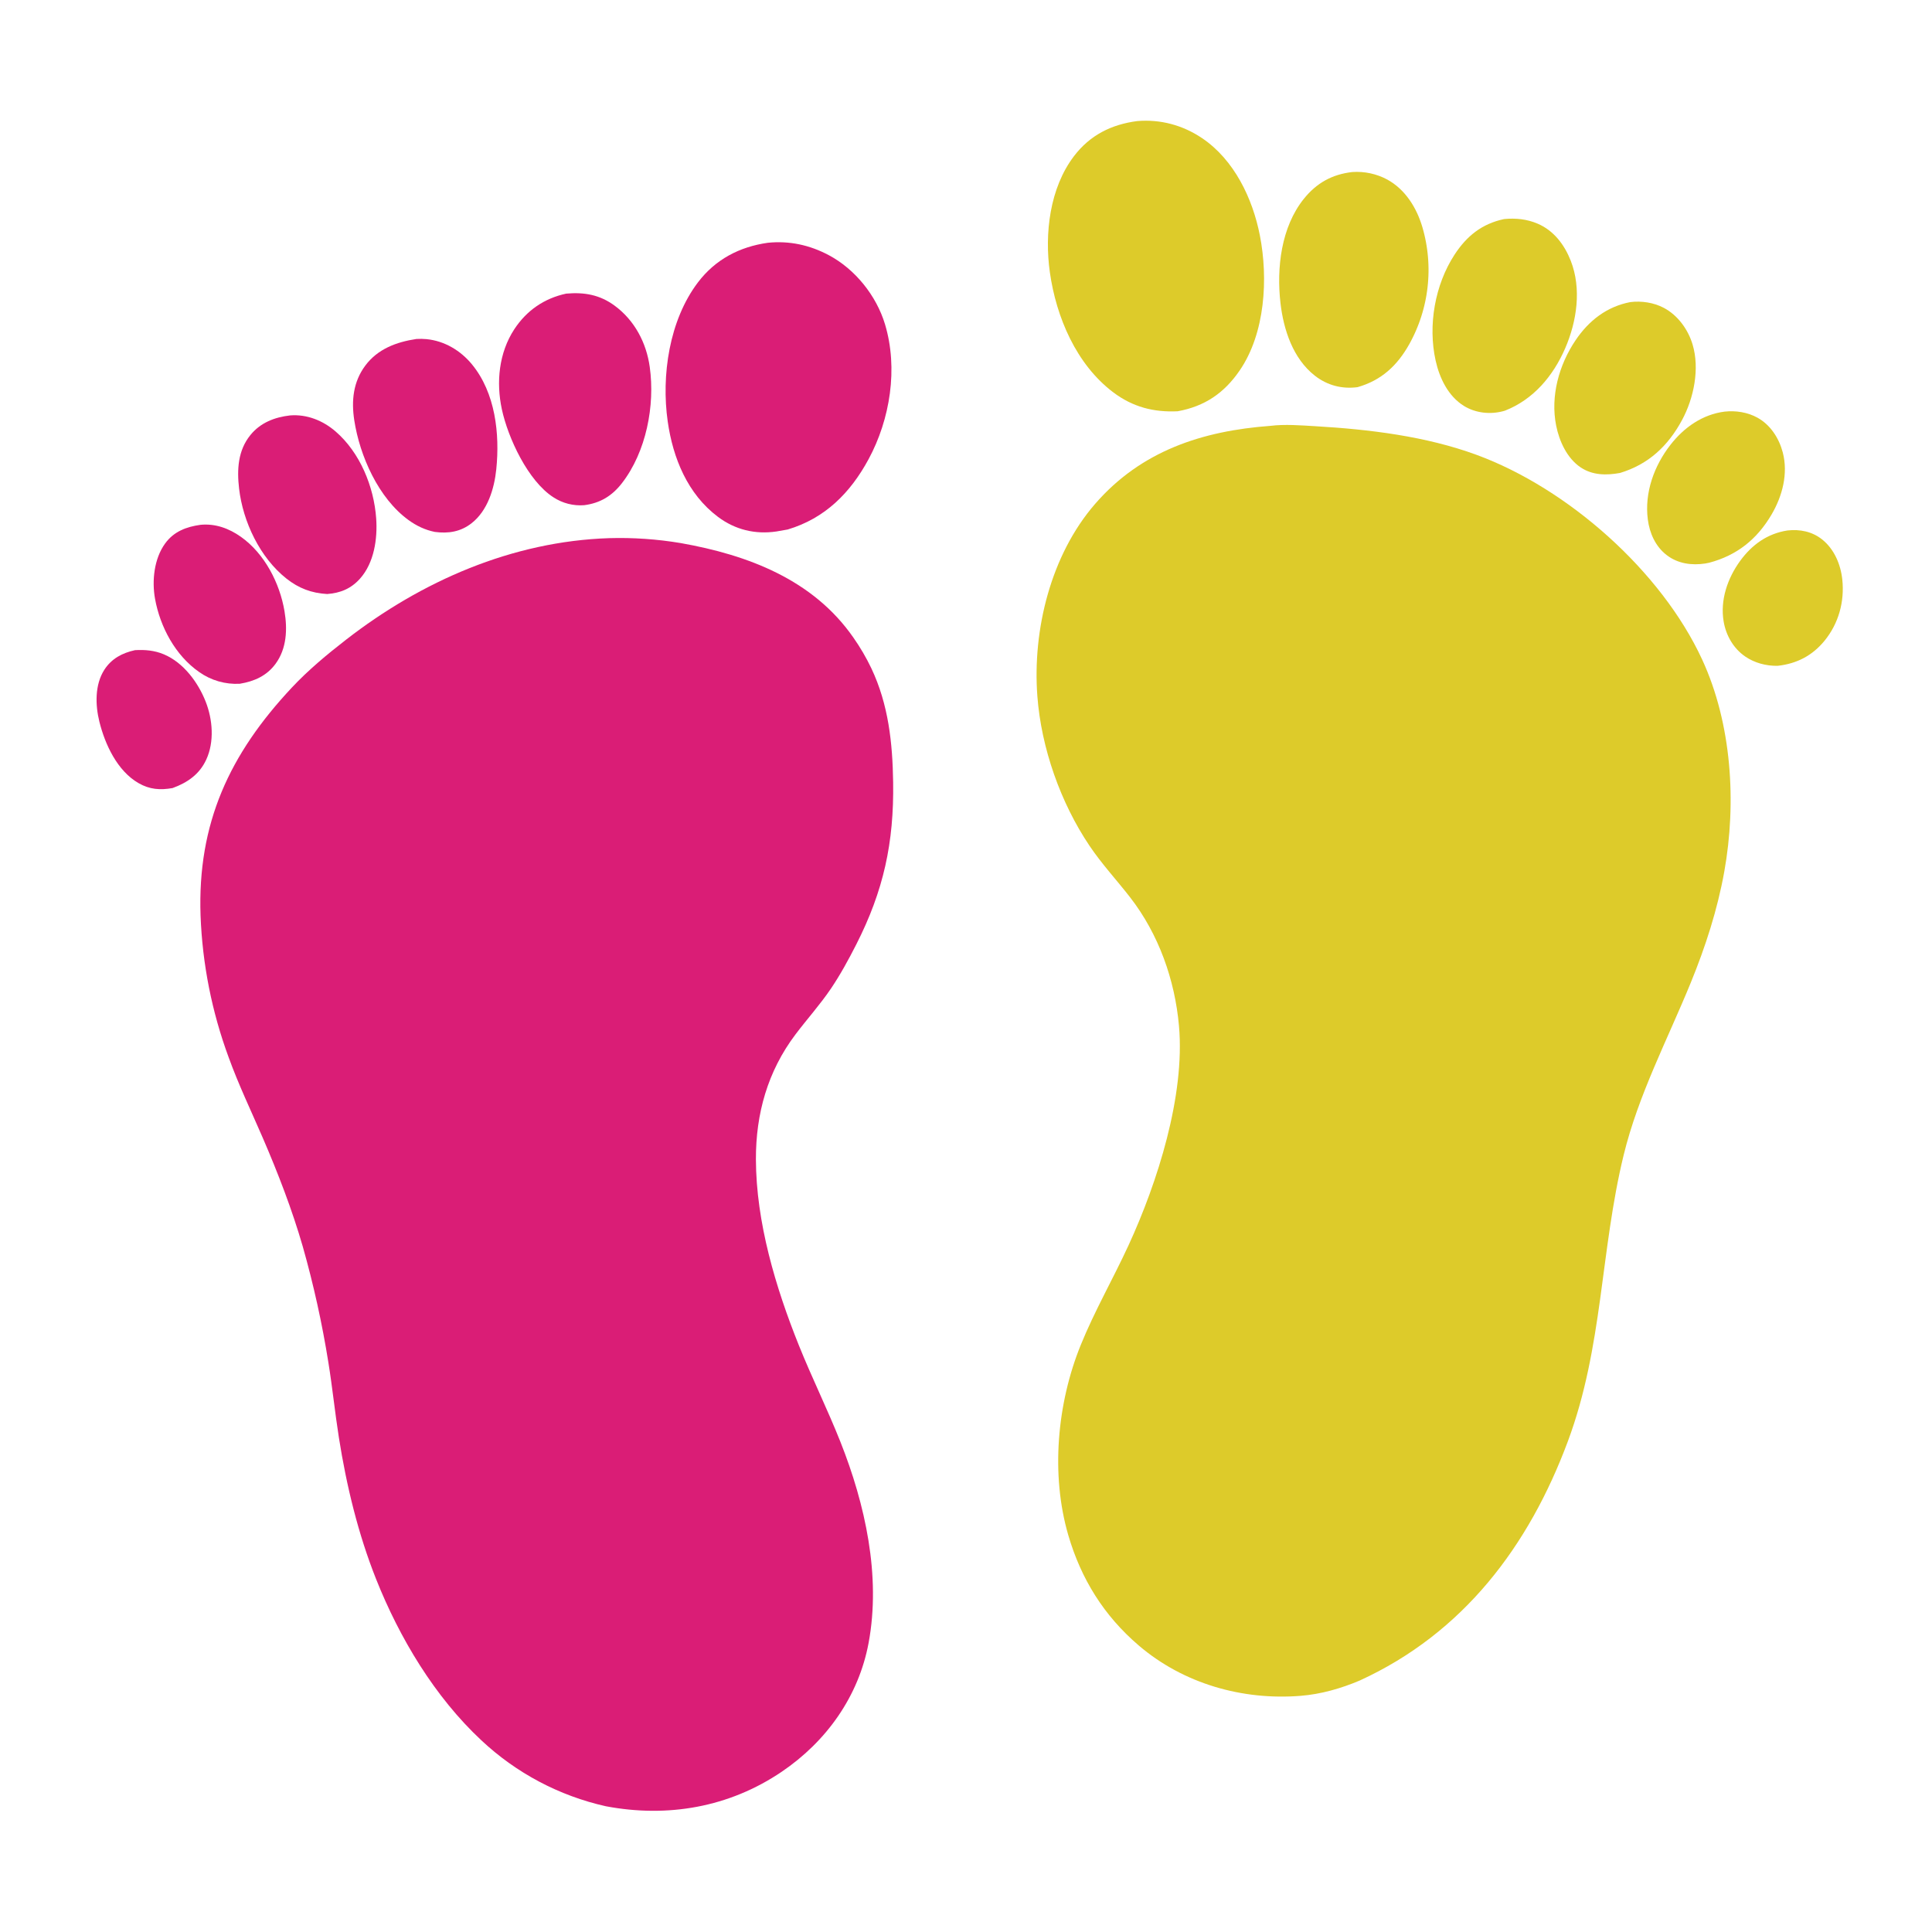
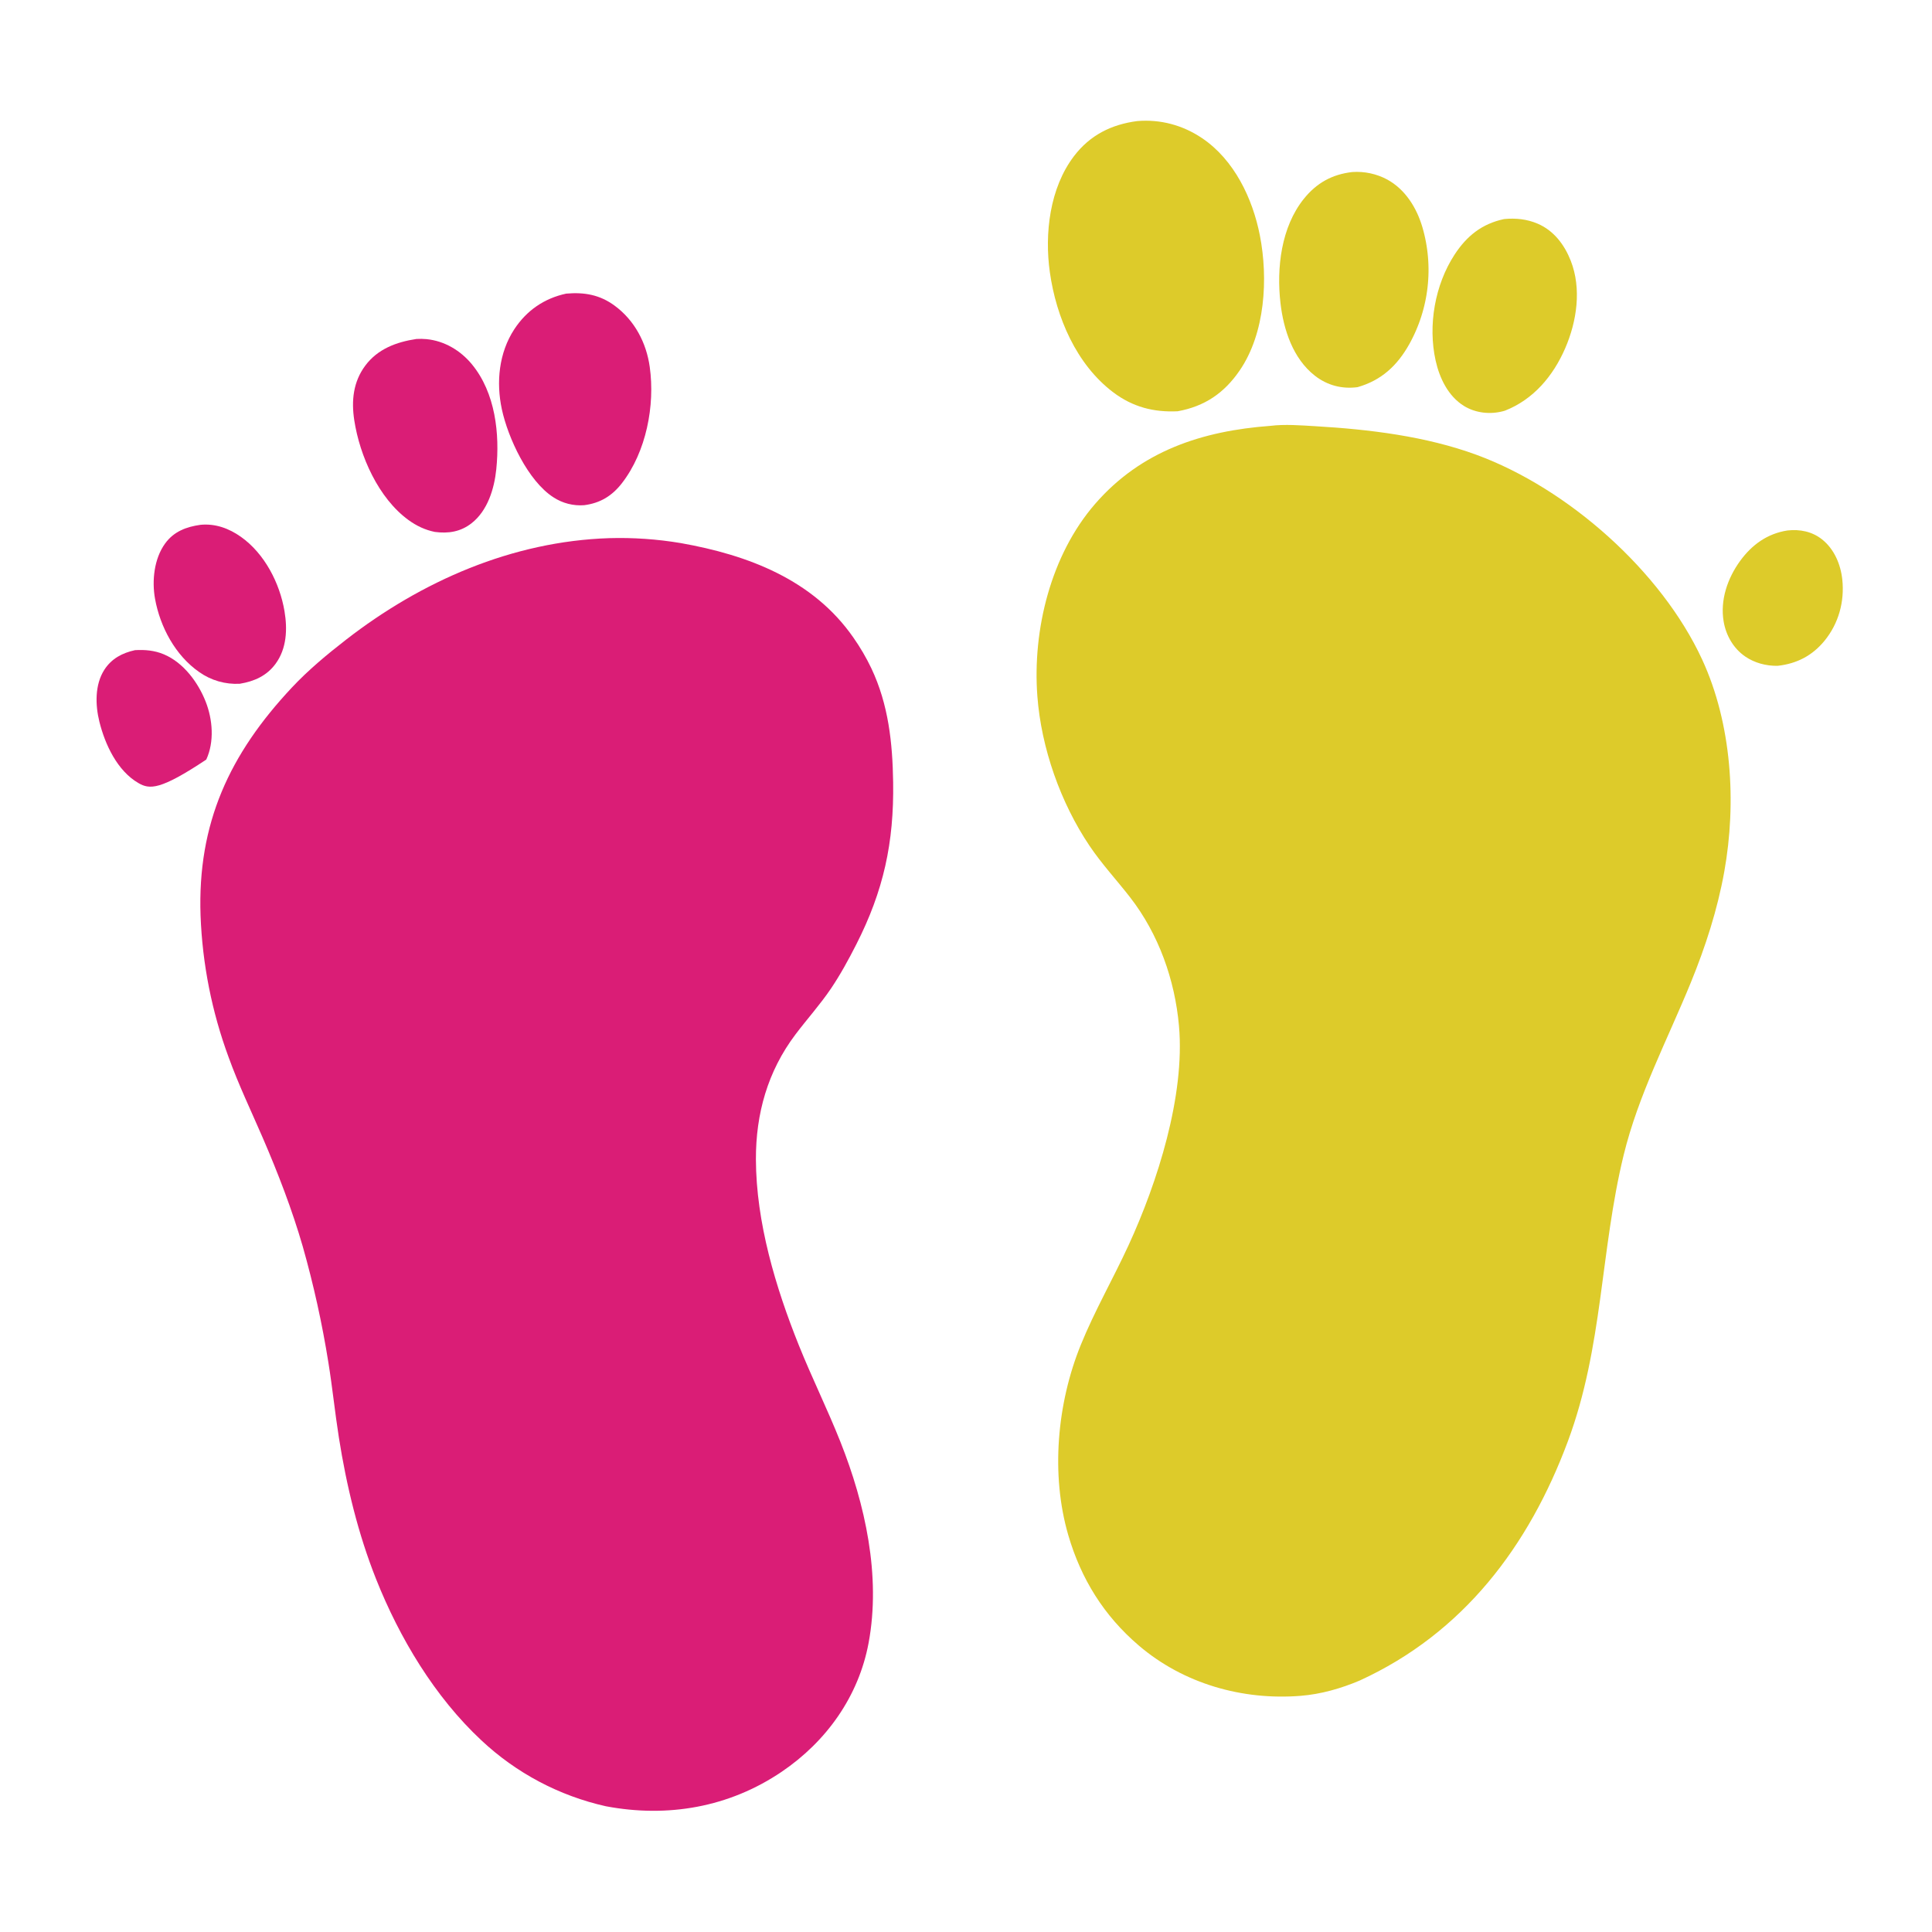
<svg xmlns="http://www.w3.org/2000/svg" width="1024" height="1024" viewBox="0 0 1024 1024" fill="none">
-   <path d="M71.555 344.597C76.859 344.288 81.917 344.734 86.853 346.809C97.247 351.178 104.988 361.662 109.014 371.889C112.739 381.351 113.679 393.158 109.326 402.592C105.699 410.452 99.353 414.796 91.477 417.688C84.915 418.842 79.323 418.481 73.391 415.052C62.143 408.55 55.661 394.575 52.664 382.464C50.487 373.665 50.22 362.945 55.265 355.048C59.08 349.077 64.817 346.064 71.555 344.597Z" fill="#DA1D76" />
+   <path d="M71.555 344.597C76.859 344.288 81.917 344.734 86.853 346.809C97.247 351.178 104.988 361.662 109.014 371.889C112.739 381.351 113.679 393.158 109.326 402.592C84.915 418.842 79.323 418.481 73.391 415.052C62.143 408.55 55.661 394.575 52.664 382.464C50.487 373.665 50.22 362.945 55.265 355.048C59.08 349.077 64.817 346.064 71.555 344.597Z" fill="#DA1D76" />
  <path d="M947.398 281.159C953.956 280.424 960.448 281.703 965.703 285.869C972.159 290.989 975.584 299.089 976.45 307.125C977.709 318.81 974.529 330.43 967.073 339.564C960.57 347.53 952.297 351.799 942.144 352.897C936.11 353.003 929.951 351.38 924.955 347.938C918.749 343.662 914.822 336.788 913.57 329.429C911.632 318.038 915.652 306.439 922.325 297.272C928.59 288.665 936.794 282.794 947.398 281.159Z" fill="#DDCB2A" />
-   <path d="M914.114 218.163C920.003 217.515 926.346 218.508 931.539 221.407C938.425 225.252 942.91 232.253 944.891 239.752C947.851 250.958 944.725 262.893 938.98 272.683C931.274 285.815 920.62 294.372 905.875 298.262C905.206 298.415 904.551 298.554 903.873 298.659C896.677 299.773 889.32 298.774 883.409 294.238C877.429 289.648 874.315 282.615 873.374 275.299C871.547 261.087 876.707 246.881 885.395 235.743C892.581 226.532 902.358 219.643 914.114 218.163Z" fill="#DDCB2A" />
  <path d="M106.278 278.16C114.134 277.405 121.341 280.039 127.679 284.522C140.218 293.392 148.271 309.008 150.791 323.943C152.396 333.458 151.987 343.734 146.078 351.797C141.351 358.246 134.762 361.124 127.117 362.403C126.167 362.456 125.216 362.469 124.265 362.442C123.314 362.415 122.366 362.348 121.42 362.241C120.474 362.134 119.535 361.988 118.602 361.803C117.668 361.618 116.745 361.393 115.831 361.13C114.916 360.867 114.014 360.566 113.126 360.227C112.236 359.888 111.363 359.513 110.505 359.101C109.647 358.688 108.809 358.241 107.989 357.758C107.169 357.275 106.37 356.759 105.594 356.21C92.963 347.442 84.872 332.301 82.173 317.385C80.441 307.813 81.663 296.132 87.506 288.076C92.159 281.66 98.78 279.213 106.278 278.16Z" fill="#DA1D76" />
-   <path d="M864.1 160.117C870.038 159.378 876.492 160.356 881.804 163.143C889.248 167.049 894.694 174.579 897.093 182.539C900.97 195.405 897.787 210.988 891.542 222.583C884.099 236.406 873.713 246.135 858.629 250.679C851.449 251.984 844.104 251.96 837.801 247.744C830.572 242.91 826.46 233.893 824.798 225.594C821.669 209.972 826.299 193.368 835.091 180.326C842.114 169.909 851.65 162.498 864.1 160.117Z" fill="#DDCB2A" />
-   <path d="M153.751 220.18C162.684 219.483 171.147 222.889 177.841 228.662C190.795 239.834 198.19 257.906 199.384 274.75C200.153 285.584 198.296 298.328 190.802 306.708C186.054 312.017 180.368 314.331 173.42 314.844C165.103 314.37 158.341 311.823 151.807 306.654C137.778 295.555 128.756 276.521 126.72 258.957C125.554 248.897 126.067 238.747 132.76 230.536C138.106 223.978 145.608 221.121 153.751 220.18Z" fill="#DA1D76" />
  <path d="M220.745 179.656C222.487 179.567 224.31 179.578 226.047 179.747C235.586 180.674 244.109 185.781 250.143 193.115C262.572 208.221 264.963 229.968 263.037 248.757C261.981 259.057 258.436 270.687 249.943 277.325C244.12 281.875 237.607 282.887 230.479 281.93C225.323 280.897 220.734 278.701 216.496 275.621C200.586 264.057 190.654 241.643 187.76 222.678C186.189 212.381 187.195 202.424 193.56 193.843C200.167 184.935 210.117 181.258 220.745 179.656Z" fill="#DA1D76" />
  <path d="M797.198 116.109C803.322 115.5 809.318 116.122 815.006 118.559C823.547 122.218 829.174 129.691 832.507 138.146C838.346 152.957 835.78 170.284 829.594 184.571C823.227 199.276 812.736 211.759 797.625 217.673C797.324 217.758 797.024 217.848 796.721 217.929C789.817 219.774 782.064 218.945 775.949 215.171C767.552 209.988 762.959 200.385 760.896 191.045C756.785 172.438 760.514 150.986 770.919 135.005C777.409 125.037 785.5 118.59 797.198 116.109Z" fill="#DDCB2A" />
  <path d="M300.101 155.623C309.712 154.791 317.928 156.219 325.803 162.033C336.357 169.826 342.587 181.633 344.38 194.499C347.241 215.016 342.5 239.451 329.671 256.05C324.442 262.815 318.168 266.659 309.641 267.758C308.93 267.814 308.218 267.841 307.504 267.838C306.792 267.836 306.08 267.804 305.369 267.742C304.659 267.682 303.952 267.592 303.248 267.472C302.545 267.353 301.848 267.205 301.156 267.029C300.465 266.853 299.782 266.648 299.108 266.416C298.434 266.184 297.77 265.924 297.117 265.637C296.464 265.351 295.824 265.038 295.196 264.698C294.569 264.359 293.957 263.994 293.359 263.604C279.822 254.93 269.25 232.085 265.986 216.906C262.905 202.576 264.426 186.986 272.571 174.538C279.099 164.561 288.47 158.123 300.101 155.623Z" fill="#DA1D76" />
  <path d="M716.788 91.177C717.582 91.123 718.378 91.096 719.174 91.098C719.97 91.099 720.766 91.128 721.56 91.185C722.354 91.242 723.145 91.327 723.934 91.439C724.722 91.551 725.505 91.691 726.284 91.858C727.063 92.025 727.835 92.219 728.6 92.44C729.365 92.661 730.121 92.908 730.869 93.182C731.616 93.456 732.353 93.756 733.08 94.081C733.807 94.407 734.522 94.757 735.224 95.132C744.896 100.427 750.912 110.195 753.934 120.538C754.12 121.177 754.298 121.819 754.468 122.463C754.638 123.107 754.8 123.753 754.954 124.401C755.109 125.049 755.255 125.699 755.393 126.351C755.531 127.002 755.661 127.655 755.783 128.31C755.905 128.964 756.018 129.621 756.124 130.279C756.23 130.936 756.328 131.595 756.417 132.255C756.506 132.915 756.587 133.576 756.661 134.238C756.734 134.9 756.799 135.563 756.856 136.227C756.912 136.89 756.961 137.554 757.001 138.22C757.041 138.884 757.073 139.549 757.097 140.215C757.121 140.881 757.137 141.547 757.144 142.213C757.151 142.879 757.15 143.545 757.142 144.211C757.132 144.877 757.115 145.542 757.09 146.208C757.064 146.873 757.03 147.538 756.988 148.204C756.946 148.868 756.896 149.532 756.838 150.196C756.779 150.859 756.713 151.522 756.638 152.184C756.563 152.846 756.48 153.506 756.389 154.166C756.298 154.826 756.199 155.484 756.092 156.142C755.985 156.799 755.869 157.455 755.745 158.11C755.622 158.764 755.49 159.417 755.35 160.068C755.211 160.719 755.063 161.369 754.907 162.017C754.751 162.664 754.587 163.309 754.416 163.953C754.244 164.597 754.064 165.238 753.876 165.877C753.689 166.516 753.493 167.153 753.29 167.787C753.087 168.421 752.876 169.053 752.657 169.682C752.438 170.311 752.211 170.937 751.977 171.561C751.742 172.184 751.5 172.804 751.25 173.422C751.001 174.04 750.743 174.654 750.478 175.265C750.213 175.876 749.941 176.484 749.661 177.088C749.381 177.692 749.093 178.293 748.799 178.891C748.503 179.488 748.201 180.081 747.892 180.671C747.582 181.261 747.266 181.847 746.942 182.429C740.562 193.815 732.145 201.6 719.524 205.207C711.249 206.29 703.479 204.259 696.903 199.126C685.295 190.064 680.294 174.714 678.673 160.613C676.541 142.081 679.011 120.406 691.039 105.409C697.801 96.978 706.095 92.381 716.788 91.177Z" fill="#DDCB2A" />
  <path d="M602.68 64.177C614.987 63.118 626.89 66.315 637.143 73.233C654.14 84.701 663.9 105.127 667.748 124.73C672.229 147.557 670.593 176.583 657.084 196.319C648.838 208.365 638.508 215.373 624.195 217.983C611.456 218.597 600.322 215.698 590.046 207.944C570.456 193.162 559.811 168.101 556.453 144.36C553.552 123.848 556.357 99.623 569.27 82.711C577.75 71.604 589.044 65.98 602.68 64.177Z" fill="#DDCB2A" />
-   <path d="M406.971 128.674C418.381 127.529 429.078 129.842 439.201 135.204C453.248 142.646 464.503 156.706 469.072 171.876C476.102 195.218 471.83 222.181 460.353 243.399C450.652 261.332 437.224 274.75 417.499 280.645C415.507 281.029 413.509 281.378 411.505 281.692C400.235 283.347 389.636 280.775 380.516 273.932C364.445 261.873 356.657 242.783 353.902 223.376C350.444 199.021 354.705 169.771 369.883 149.723C379.153 137.479 391.929 130.813 406.971 128.674Z" fill="#DA1D76" />
  <path d="M673.327 225.71C680.952 224.759 689.477 225.446 697.156 225.896C725.656 227.565 755.666 231.175 782.619 241.082C830.971 258.855 880.521 302.636 902.201 349.622C917.89 383.626 920.463 425.409 913.91 461.951C910.281 482.183 903.93 501.792 896.162 520.792C883.794 551.041 868.341 580.311 860.562 612.257C848.143 663.253 849.681 713.66 831.052 763.787C810.356 819.479 775.565 865.605 720.628 890.74C710.694 894.936 700.142 897.963 689.366 898.826C658.469 901.299 627.231 892.378 603.562 872.142C585.112 856.369 572.987 836.9 566.202 813.628C556.857 781.57 560.238 743.867 572.793 712.939C580.17 694.765 589.911 677.9 598.105 660.119C613.519 626.669 628.168 580.696 624.882 543.75C622.708 519.303 614.107 495.076 598.968 475.588C591.845 466.418 584.017 458.006 577.504 448.339C562.122 425.506 551.876 396.445 549.82 368.957C547.185 333.73 556.99 294.132 580.387 267.126C604.772 238.978 637.171 228.388 673.327 225.71Z" fill="#DDCB2A" />
  <path d="M322.813 285.233C329.182 285.048 335.544 285.175 341.9 285.612C348.256 286.05 354.576 286.797 360.858 287.853C396.342 294.143 430.928 307.158 452.296 337.909C455.949 343.104 459.141 348.569 461.872 354.302C470.923 373.462 473.079 393.786 473.385 414.682C473.851 446.609 468.343 472.092 453.783 500.685C449.73 508.646 445.385 516.631 440.376 524.035C434.615 532.551 427.761 540.123 421.587 548.314C406.911 567.786 400.575 590.24 400.649 614.512C400.752 647.862 411.096 682.392 423.426 713.082C430.34 730.291 438.586 746.952 445.43 764.187C458.57 797.28 466.992 835.25 460.383 870.752C455.102 899.124 438.023 923.009 414.333 939.058C386.487 957.922 353.905 963.548 321.103 957.351C319.567 957.006 318.036 956.636 316.512 956.241C314.988 955.846 313.47 955.425 311.96 954.98C310.45 954.534 308.947 954.063 307.453 953.567C305.959 953.071 304.473 952.55 302.995 952.004C301.518 951.459 300.05 950.889 298.592 950.294C297.134 949.699 295.687 949.081 294.249 948.438C292.811 947.795 291.385 947.128 289.969 946.438C288.554 945.747 287.151 945.033 285.759 944.296C284.368 943.559 282.989 942.798 281.623 942.015C280.257 941.232 278.905 940.427 277.565 939.598C276.226 938.77 274.901 937.92 273.59 937.047C272.279 936.174 270.983 935.28 269.702 934.364C268.421 933.449 267.155 932.512 265.905 931.554C264.656 930.596 263.423 929.617 262.205 928.618C260.988 927.619 259.788 926.6 258.605 925.561C257.422 924.522 256.256 923.463 255.108 922.385C230.389 899.318 211.798 868.251 199.361 837.01C189.821 813.046 183.627 787.388 179.616 761.948C177.535 748.747 176.195 735.443 174.066 722.248C170.75 701.47 166.223 680.96 160.483 660.717C154.817 641.126 147.323 621.709 139.232 602.989C133.073 588.739 126.465 575.005 121.171 560.36C120.061 557.355 119.011 554.328 118.021 551.281C117.031 548.234 116.102 545.169 115.233 542.085C114.365 539.002 113.557 535.902 112.81 532.786C112.064 529.671 111.38 526.542 110.758 523.399C110.136 520.256 109.576 517.102 109.078 513.937C108.58 510.772 108.145 507.599 107.773 504.417C107.401 501.234 107.093 498.046 106.847 494.852C106.601 491.657 106.419 488.459 106.299 485.258C104.598 436.268 121.685 399.659 154.658 364.457C163.391 355.134 173.269 346.929 183.344 339.106C223.478 307.944 271.532 286.911 322.813 285.233Z" fill="#DA1D76" />
</svg>